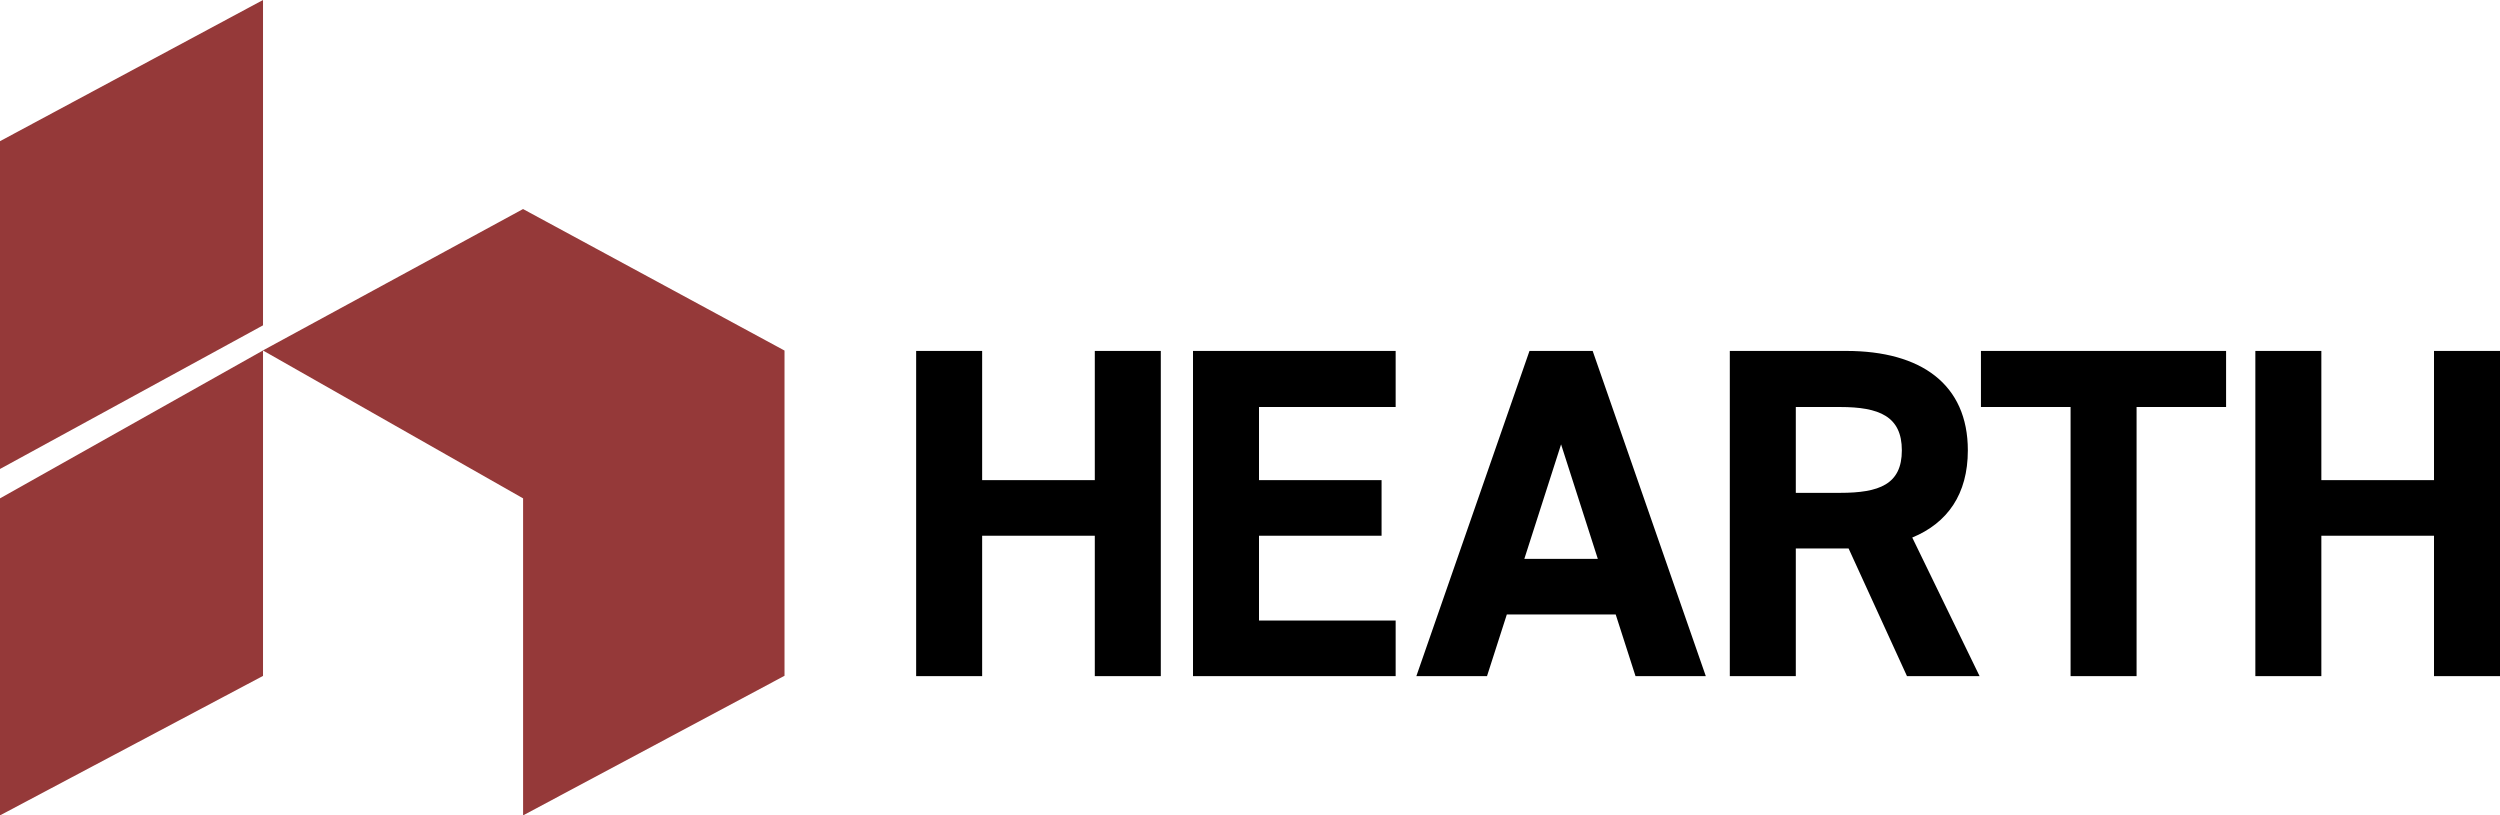
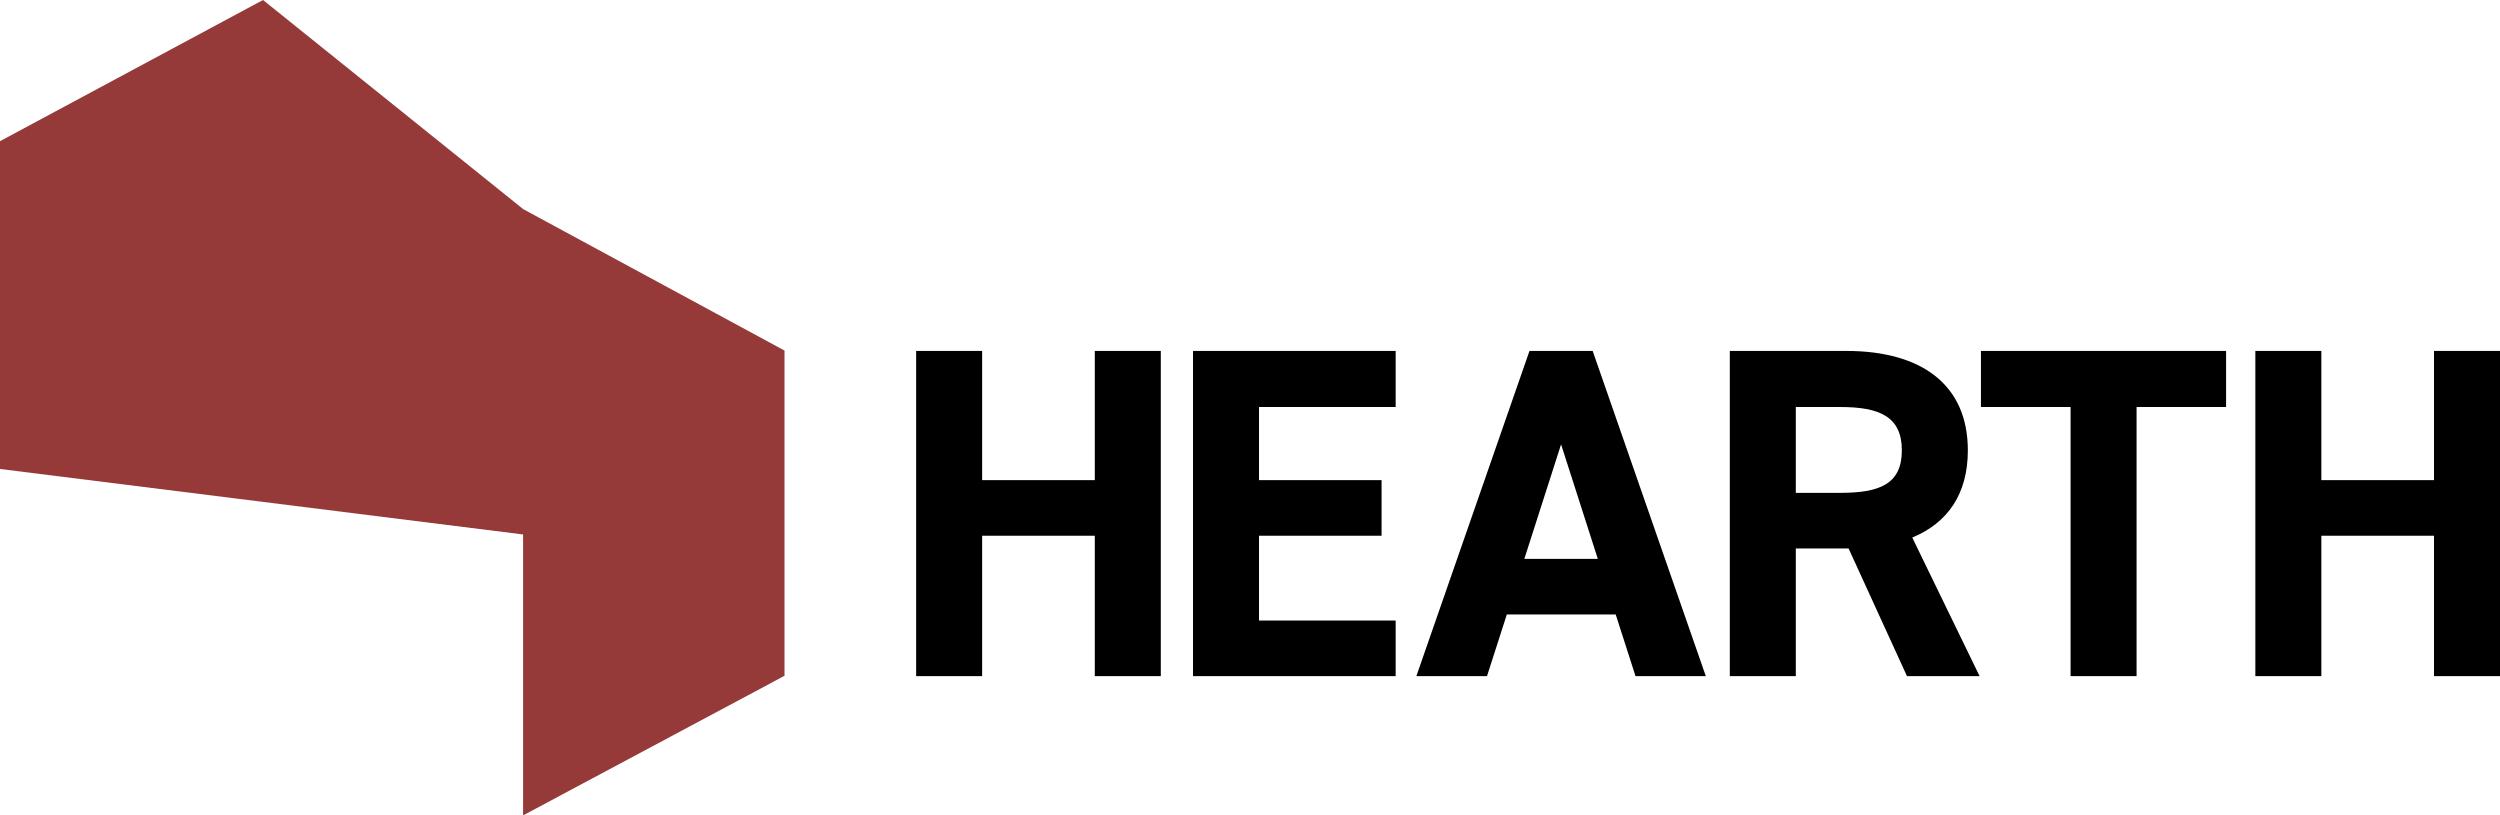
<svg xmlns="http://www.w3.org/2000/svg" id="Layer_2" data-name="Layer 2" viewBox="0 0 204.17 66.59">
  <defs>
    <style>
      .cls-1 {
        fill: #953939;
      }
    </style>
  </defs>
  <g id="Layer_1-2" data-name="Layer 1">
    <g>
      <path d="M80.21,39.21h9.2v-10.55h5.39v26.56h-5.39v-11.47h-9.2v11.47h-5.39v-26.56h5.39v10.55ZM113.98,28.66v4.58h-11.16v5.97h10.01v4.54h-10.01v6.93h11.16v4.54h-16.55v-26.56h16.55ZM115.67,55.22l9.24-26.56h5.16l9.24,26.56h-5.74l-1.62-5.04h-8.89l-1.62,5.04h-5.78,0,0ZM124.48,45.64h6.01l-3-9.35-3,9.35ZM155.74,55.22l-4.77-10.43h-4.31v10.43h-5.39v-26.56h9.51c6.12,0,9.93,2.73,9.93,8.12,0,3.58-1.66,5.93-4.54,7.12l5.5,11.32h-5.93ZM150.28,40.25c3.19,0,5.04-.69,5.04-3.47s-1.85-3.54-5.04-3.54h-3.62v7.01h3.62ZM181.8,28.66v4.58h-7.31v21.98h-5.39v-21.98h-7.32v-4.58h20.02,0ZM189.58,39.21h9.2v-10.55h5.39v26.56h-5.39v-11.47h-9.2v11.47h-5.39v-26.56h5.39v10.55Z" />
-       <path class="cls-1" d="M42.73,17.08l21.34,11.55v26.56l-21.35,11.4v-25.89l-21.25-12.08,21.25-11.55ZM21.48,0v26.57L0,38.3V11.53L21.48,0Z" />
-       <path class="cls-1" d="M21.48,28.63v26.57L0,66.59v-25.89l21.48-12.08Z" />
+       <path class="cls-1" d="M42.73,17.08l21.34,11.55v26.56l-21.35,11.4v-25.89l-21.25-12.08,21.25-11.55Zv26.57L0,38.3V11.53L21.48,0Z" />
    </g>
  </g>
</svg>